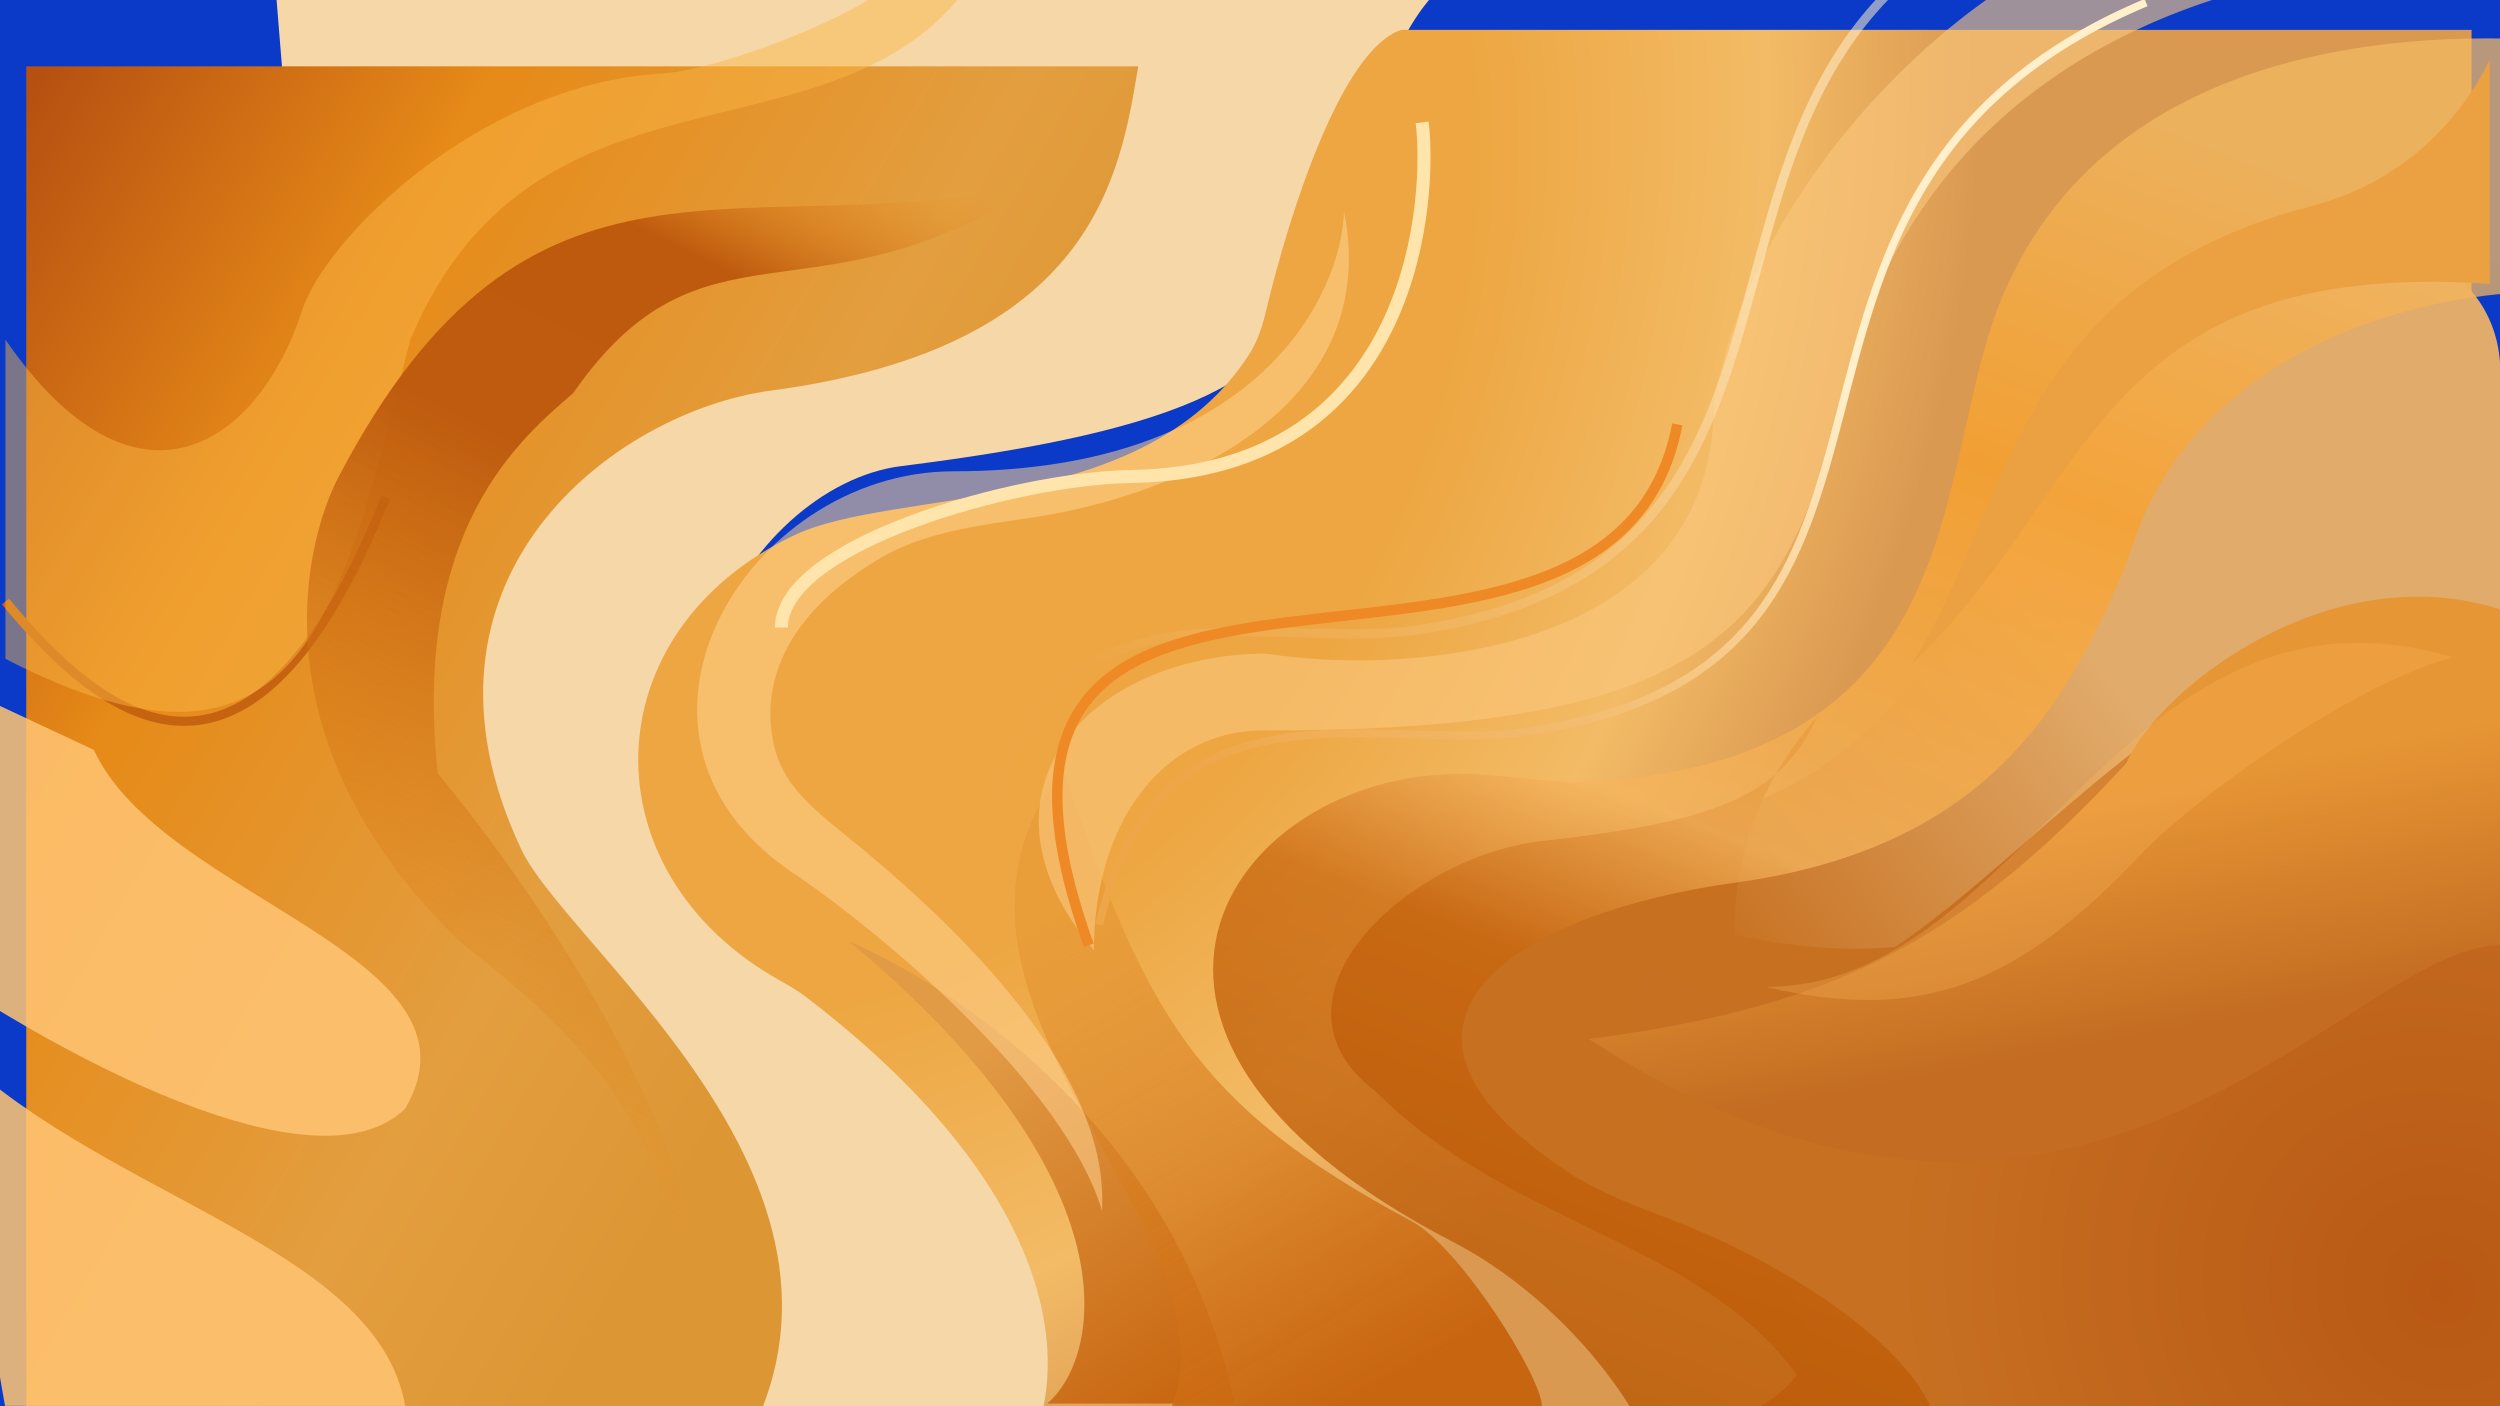
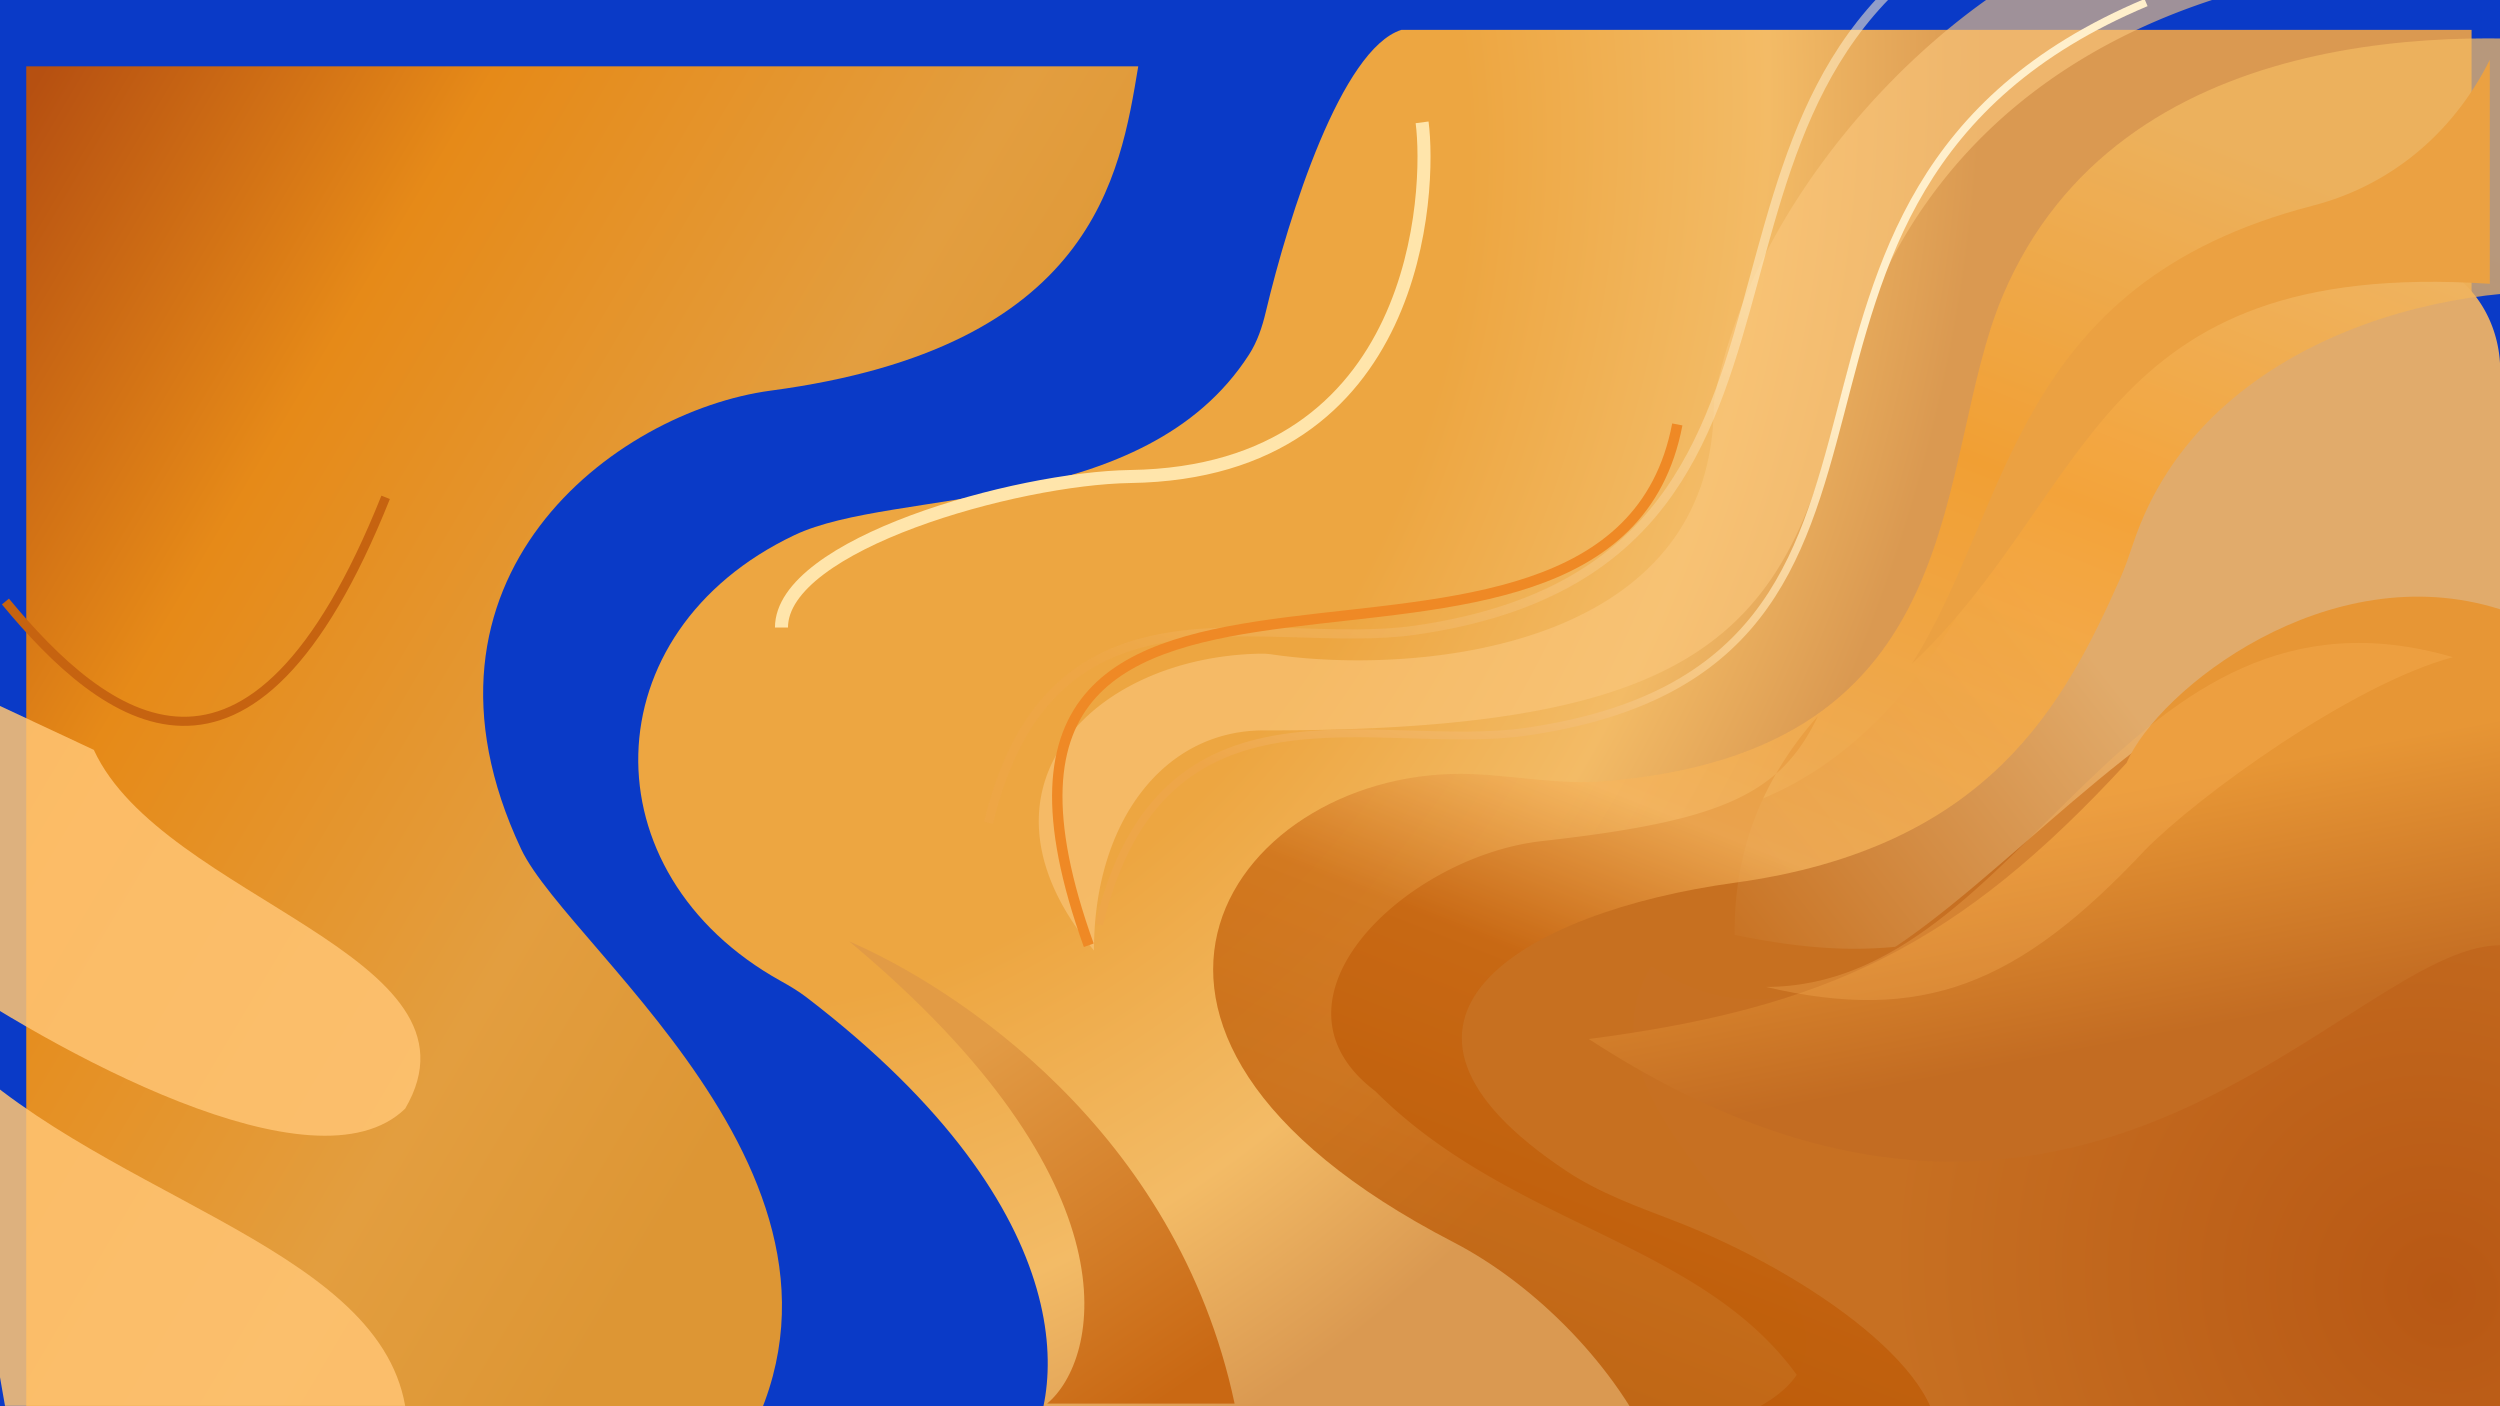
<svg xmlns="http://www.w3.org/2000/svg" width="1920" height="1080" fill="none" viewBox="0 0 1920 1080">
  <g clip-path="url(#a)">
    <path fill="#0A3AC7" d="M0 1080V0h1920v1080z" />
-     <path fill="#F6D7A8" d="M1012.17 209.96c31.27-104.2 57.34-179.66 88-213h-888l88 1086h532c73.6-176-96-300.1-208-381-172.8-124.8-52-329 68-344 224-28 296-68 320-148" />
    <g filter="url(#b)">
      <path fill="url(#c)" d="M572.17 249.96c248-33.06 268-165 282-249H.17v1084h536c148-211-118.4-403-156-483-97.73-208 72-336 192-352" />
    </g>
    <g fill="#FFC473" filter="url(#d)" opacity=".86">
      <path d="M311.17 1079.69c-22-126.1-242.15-161.61-356.85-283.71l49.52 283.71zm0-228.24C241.72 918.79 40.11 806.72-55.3 740.8l-49.52-247.7 176.88 82.81c52.43 114.3 307.93 157.95 239.12 275.53" />
    </g>
    <g filter="url(#e)">
-       <path fill="url(#f)" d="M1928.17-18.04v1102h-1116c36.81-48.64 54.7-192.29-162.57-358.87-6.16-4.72-13-8.83-19.8-12.59-149.55-82.96-146.1-268.22 10.37-342.54 77-36.57 268.82-13.86 349.1-138.66 6.36-9.88 10.1-21.13 12.81-32.56 17.92-75.36 58.21-201.98 104.09-216.78z" />
+       <path fill="url(#f)" d="M1928.17-18.04v1102h-1116c36.81-48.64 54.7-192.29-162.57-358.87-6.16-4.72-13-8.83-19.8-12.59-149.55-82.96-146.1-268.22 10.37-342.54 77-36.57 268.82-13.86 349.1-138.66 6.36-9.88 10.1-21.13 12.81-32.56 17.92-75.36 58.21-201.98 104.09-216.78" />
    </g>
    <g filter="url(#g)">
      <path fill="url(#h)" d="M948.17 1077.96c-44.8-211.2-216-320.33-296-355 224.25 187 192 321.67 152 355z" />
    </g>
    <g filter="url(#i)">
      <path fill="url(#j)" d="m1421.64 818.44 429.88-134.93a98 98 0 0 0 68.65-93.5V284.73c0-51.63-40.38-94.85-91.47-87.44-108.6 15.76-247.7 72.02-298.53 219.67-24.15 64.42-95.83 182.48-214.16 208.08-31.88 6.9-67.97 20.37-71.07 52.84-4.94 51.85 42.96 93.58 85.53 125.3 26.01 19.38 60.22 24.97 91.17 15.26" />
    </g>
    <g filter="url(#k)">
-       <path fill="url(#l)" d="M900.17 1079.96c52-142-216-314-84-490 64 188 100 258 268 348 37.34 20 100 120 100 142z" />
-     </g>
+       </g>
    <g filter="url(#m)">
      <path stroke="#C66310" stroke-width="7" d="M4.17 461.96c76 92 188 180 292-80" />
    </g>
    <g filter="url(#n)">
      <path fill="#C77020" d="M1364 594.23a270 270 0 0 1 32.17-44.27c-8.56 18.08-18.68 32.5-32.17 44.27-28.27 48.94-31.92 93.94-31.83 123.73 96 20 136.38 7.1 188 0-106.44 114.06 11.13 264.24-131.49 350.97q3.92 6.3 7.49 13.03h-32a254 254 0 0 0 24.51-13.03c-71.68-115.38-224.44-122.9-332.51-230.97-92.8-70.4 24-180.33 128-192 95.93-10.76 147.54-23.59 179.83-51.73" />
    </g>
    <g filter="url(#o)">
      <path fill="url(#p)" d="M1920.17 1081.96h-572c144-76-160-208-80-340 200 132 344-292 652-268z" />
    </g>
    <g filter="url(#q)" opacity=".74">
      <path fill="url(#r)" d="M1452.17 193.96c89.6-211.2 353.34-205.33 464-192v192c-103.86-15.58-308.86 25.73-363.87 190.4-3 8.95-6.02 17.94-9.85 26.57-43.18 97.07-101.02 207.23-296.28 234.03-163.53 22.45-303.55 105.7-128.93 221.55 25.16 16.7 53.84 26.99 82.02 37.84 105.31 40.55 217.77 121.42 200.91 177.61h-216c-28-64-90-127.9-154-161-318.31-164.64-164.74-366.1 13.77-359.48 33.74 1.25 67.61 8.23 101.27 5.56 288.66-22.88 252.3-244.21 306.96-373.08" />
    </g>
    <g filter="url(#s)" opacity=".55">
-       <path fill="#FFD28F" d="M732.17 361.96c236.8 0 298.67-138.66 300-200 29.53 147.6-120.83 217.37-237.75 235.26-40.82 6.24-83.1 10.6-118.66 31.6-81.45 48.12-92.23 107.01-79.76 149.39 7.58 25.77 29.45 43.9 50.39 60.74C846.5 799.85 847.65 895.7 846.38 929.96c-28.8-96-166.67-210.66-232-256-166.4-105.6-42.2-312 117.8-312" />
-     </g>
+       </g>
    <g filter="url(#t)" opacity=".62">
      <path fill="#FAC67C" d="M1412.76 308.96c64-278.4 318.08-327 415.41-335l-160-37c-138.59 19.8-316.38 189.54-350.99 366.61-.7 3.6-.97 7.34-1.04 11-3.37 185.12-228.71 204.06-338.79 188.09a57 57 0 0 0-9.34-.65c-130.3 2.44-230.6 105.44-127.84 227.95 0-99 53.92-170.33 132.59-169 327.41 0 398.39-71 440-252" />
    </g>
    <g filter="url(#u)" opacity=".89">
-       <path fill="#F9B747" fill-opacity=".53" d="M315.17 260.85c100-238.73 348-117.68 444-295.89h-56c0 30.26-141.33 88.26-196 91.63-140 8.6-257.66 127.58-275 181.37-33.71 104.66-128 168-228 22.89v245.11c232 120 259-44 311-245.11" />
-     </g>
+       </g>
    <g filter="url(#v)">
-       <path fill="url(#w)" d="M260.17 365.96c147-280 308-176 536-224-172 112-256 16-356 160-40.2 34.67-124 104-104 292 78.67 94.67 227.2 312.8 192 428-12.8-121.6-36-192-172-296-160-152-124-306.66-96-360" />
-     </g>
+       </g>
    <g filter="url(#x)">
      <path fill="url(#y)" d="M1920.17 725.96v-258c-132-42-263 62-287 118-129 140-229 188-413 212 381 248 584-72 700-72" />
    </g>
    <g filter="url(#z)">
      <path fill="#EBA142" d="M1912.17 217.96v-172c-28.8 57.6-77.5 96.88-136 112-232 60-231.43 232-308 352 140-132 140-312 444-292" />
    </g>
    <g filter="url(#A)">
      <path stroke="#FFE5AB" stroke-width="10" d="M1092.17 93.96c6.67 50.67 0 268.6-224 272-88 1.34-268 52-268 116" />
    </g>
    <g filter="url(#B)">
      <path stroke="url(#C)" stroke-width="6" d="M1648.17 1.96c-352 148-116 508-476 560-114.58 16.55-280-52-328 148" />
    </g>
    <g filter="url(#D)" opacity=".55">
      <path stroke="url(#E)" stroke-width="7" d="M1540.17-66.04c-288 128-93 498-453 550-114.58 16.56-280-52-328 148" />
    </g>
    <g filter="url(#F)">
      <path stroke="#EF8925" stroke-width="8" d="M1288.17 325.96c-52 272-596 0-452 400" />
    </g>
    <g filter="url(#G)" opacity=".26">
      <path fill="#FFBA62" d="M1356.17 757.96c200 0 273.43-327.35 527.56-253.24-77.31 20.72-195.79 106.75-236.31 148.1-97.75 104.23-171.25 133.14-291.25 105.14" />
    </g>
  </g>
  <defs>
    <filter id="b" width="1044" height="1274" x="-52.83" y="-38.04" color-interpolation-filters="sRGB" filterUnits="userSpaceOnUse">
      <feFlood flood-opacity="0" result="BackgroundImageFix" />
      <feColorMatrix in="SourceAlpha" result="hardAlpha" values="0 0 0 0 0 0 0 0 0 0 0 0 0 0 0 0 0 0 127 0" />
      <feOffset dx="42" dy="56" />
      <feGaussianBlur stdDeviation="47.5" />
      <feComposite in2="hardAlpha" operator="out" />
      <feColorMatrix values="0 0 0 0 0.8 0 0 0 0 0.576 0 0 0 0 0.314 0 0 0 1 0" />
      <feBlend in2="BackgroundImageFix" result="effect1_dropShadow_511_73" />
      <feBlend in="SourceGraphic" in2="effect1_dropShadow_511_73" result="shape" />
      <feColorMatrix in="SourceAlpha" result="hardAlpha" values="0 0 0 0 0 0 0 0 0 0 0 0 0 0 0 0 0 0 127 0" />
      <feOffset dx="-22" dy="-6" />
      <feGaussianBlur stdDeviation="17.15" />
      <feComposite in2="hardAlpha" k2="-1" k3="1" operator="arithmetic" />
      <feColorMatrix values="0 0 0 0 0.937 0 0 0 0 0.647 0 0 0 0 0.216 0 0 0 1 0" />
      <feBlend in2="shape" result="effect2_innerShadow_511_73" />
    </filter>
    <filter id="d" width="613.68" height="772.59" x="-197.83" y="400.1" color-interpolation-filters="sRGB" filterUnits="userSpaceOnUse">
      <feFlood flood-opacity="0" result="BackgroundImageFix" />
      <feBlend in="SourceGraphic" in2="BackgroundImageFix" result="shape" />
      <feGaussianBlur result="effect1_foregroundBlur_511_73" stdDeviation="46.5" />
    </filter>
    <filter id="e" width="1602.2" height="1296.2" x="408.07" y="-74.14" color-interpolation-filters="sRGB" filterUnits="userSpaceOnUse">
      <feFlood flood-opacity="0" result="BackgroundImageFix" />
      <feColorMatrix in="SourceAlpha" result="hardAlpha" values="0 0 0 0 0 0 0 0 0 0 0 0 0 0 0 0 0 0 127 0" />
      <feOffset dx="-15" dy="41" />
      <feGaussianBlur stdDeviation="48.55" />
      <feComposite in2="hardAlpha" operator="out" />
      <feColorMatrix values="0 0 0 0 0.843 0 0 0 0 0.588 0 0 0 0 0.267 0 0 0 1 0" />
      <feBlend in2="BackgroundImageFix" result="effect1_dropShadow_511_73" />
      <feBlend in="SourceGraphic" in2="effect1_dropShadow_511_73" result="shape" />
      <feColorMatrix in="SourceAlpha" result="hardAlpha" values="0 0 0 0 0 0 0 0 0 0 0 0 0 0 0 0 0 0 127 0" />
      <feOffset dx="-15" />
      <feGaussianBlur stdDeviation="9.35" />
      <feComposite in2="hardAlpha" k2="-1" k3="1" operator="arithmetic" />
      <feColorMatrix values="0 0 0 0 0.965 0 0 0 0 0.663 0 0 0 0 0.2 0 0 0 1 0" />
      <feBlend in2="shape" result="effect2_innerShadow_511_73" />
    </filter>
    <filter id="g" width="351.2" height="410.2" x="624.57" y="695.36" color-interpolation-filters="sRGB" filterUnits="userSpaceOnUse">
      <feFlood flood-opacity="0" result="BackgroundImageFix" />
      <feBlend in="SourceGraphic" in2="BackgroundImageFix" result="shape" />
      <feGaussianBlur result="effect1_foregroundBlur_511_73" stdDeviation="13.8" />
    </filter>
    <filter id="i" width="824.18" height="775.25" x="1170.29" y="122.16" color-interpolation-filters="sRGB" filterUnits="userSpaceOnUse">
      <feFlood flood-opacity="0" result="BackgroundImageFix" />
      <feBlend in="SourceGraphic" in2="BackgroundImageFix" result="shape" />
      <feGaussianBlur result="effect1_foregroundBlur_511_73" stdDeviation="37.15" />
    </filter>
    <filter id="k" width="462.36" height="547.4" x="750.51" y="561.26" color-interpolation-filters="sRGB" filterUnits="userSpaceOnUse">
      <feFlood flood-opacity="0" result="BackgroundImageFix" />
      <feBlend in="SourceGraphic" in2="BackgroundImageFix" result="shape" />
      <feGaussianBlur result="effect1_foregroundBlur_511_73" stdDeviation="14.35" />
    </filter>
    <filter id="m" width="339.75" height="218.62" x="-19.42" y="359.76" color-interpolation-filters="sRGB" filterUnits="userSpaceOnUse">
      <feFlood flood-opacity="0" result="BackgroundImageFix" />
      <feBlend in="SourceGraphic" in2="BackgroundImageFix" result="shape" />
      <feGaussianBlur result="effect1_foregroundBlur_511_73" stdDeviation="10.45" />
    </filter>
    <filter id="n" width="603.19" height="637.4" x="969.68" y="497.26" color-interpolation-filters="sRGB" filterUnits="userSpaceOnUse">
      <feFlood flood-opacity="0" result="BackgroundImageFix" />
      <feBlend in="SourceGraphic" in2="BackgroundImageFix" result="shape" />
      <feGaussianBlur result="effect1_foregroundBlur_511_73" stdDeviation="26.35" />
    </filter>
    <filter id="o" width="785.85" height="729.18" x="1194.43" y="412.88" color-interpolation-filters="sRGB" filterUnits="userSpaceOnUse">
      <feFlood flood-opacity="0" result="BackgroundImageFix" />
      <feBlend in="SourceGraphic" in2="BackgroundImageFix" result="shape" />
      <feGaussianBlur result="effect1_foregroundBlur_511_73" stdDeviation="30.05" />
    </filter>
    <filter id="q" width="1198.27" height="1213.08" x="845.7" y="-65.32" color-interpolation-filters="sRGB" filterUnits="userSpaceOnUse">
      <feFlood flood-opacity="0" result="BackgroundImageFix" />
      <feColorMatrix in="SourceAlpha" result="hardAlpha" values="0 0 0 0 0 0 0 0 0 0 0 0 0 0 0 0 0 0 127 0" />
      <feOffset dx="64" dy="2" />
      <feGaussianBlur stdDeviation="31.9" />
      <feComposite in2="hardAlpha" operator="out" />
      <feColorMatrix values="0 0 0 0 0.78 0 0 0 0 0.459 0 0 0 0 0.165 0 0 0 1 0" />
      <feBlend in2="BackgroundImageFix" result="effect1_dropShadow_511_73" />
      <feBlend in="SourceGraphic" in2="effect1_dropShadow_511_73" result="shape" />
      <feColorMatrix in="SourceAlpha" result="hardAlpha" values="0 0 0 0 0 0 0 0 0 0 0 0 0 0 0 0 0 0 127 0" />
      <feOffset dx="22" dy="31" />
      <feGaussianBlur stdDeviation="26.5" />
      <feComposite in2="hardAlpha" k2="-1" k3="1" operator="arithmetic" />
      <feColorMatrix values="0 0 0 0 0.996 0 0 0 0 0.653 0 0 0 0 0.194 0 0 0 0.78 0" />
      <feBlend in2="shape" result="effect2_innerShadow_511_73" />
    </filter>
    <filter id="s" width="605.93" height="873.4" x="482.7" y="109.26" color-interpolation-filters="sRGB" filterUnits="userSpaceOnUse">
      <feFlood flood-opacity="0" result="BackgroundImageFix" />
      <feBlend in="SourceGraphic" in2="BackgroundImageFix" result="shape" />
      <feGaussianBlur result="effect1_foregroundBlur_511_73" stdDeviation="26.35" />
    </filter>
    <filter id="t" width="1156.39" height="919" x="734.78" y="-126.04" color-interpolation-filters="sRGB" filterUnits="userSpaceOnUse">
      <feFlood flood-opacity="0" result="BackgroundImageFix" />
      <feBlend in="SourceGraphic" in2="BackgroundImageFix" result="shape" />
      <feGaussianBlur result="effect1_foregroundBlur_511_73" stdDeviation="31.5" />
    </filter>
    <filter id="u" width="857.8" height="684.55" x="-47.23" y="-86.44" color-interpolation-filters="sRGB" filterUnits="userSpaceOnUse">
      <feFlood flood-opacity="0" result="BackgroundImageFix" />
      <feBlend in="SourceGraphic" in2="BackgroundImageFix" result="shape" />
      <feGaussianBlur result="effect1_foregroundBlur_511_73" stdDeviation="25.7" />
    </filter>
    <filter id="v" width="702.41" height="1022" x="164.76" y="70.96" color-interpolation-filters="sRGB" filterUnits="userSpaceOnUse">
      <feFlood flood-opacity="0" result="BackgroundImageFix" />
      <feBlend in="SourceGraphic" in2="BackgroundImageFix" result="shape" />
      <feGaussianBlur result="effect1_foregroundBlur_511_73" stdDeviation="35.5" />
    </filter>
    <filter id="x" width="760.8" height="494.76" x="1189.77" y="427.82" color-interpolation-filters="sRGB" filterUnits="userSpaceOnUse">
      <feFlood flood-opacity="0" result="BackgroundImageFix" />
      <feBlend in="SourceGraphic" in2="BackgroundImageFix" result="shape" />
      <feGaussianBlur result="effect1_foregroundBlur_511_73" stdDeviation="15.2" />
    </filter>
    <filter id="z" width="526.4" height="546.4" x="1426.97" y="4.76" color-interpolation-filters="sRGB" filterUnits="userSpaceOnUse">
      <feFlood flood-opacity="0" result="BackgroundImageFix" />
      <feBlend in="SourceGraphic" in2="BackgroundImageFix" result="shape" />
      <feGaussianBlur result="effect1_foregroundBlur_511_73" stdDeviation="20.6" />
    </filter>
    <filter id="A" width="598.28" height="483.45" x="547.77" y="45.91" color-interpolation-filters="sRGB" filterUnits="userSpaceOnUse">
      <feFlood flood-opacity="0" result="BackgroundImageFix" />
      <feBlend in="SourceGraphic" in2="BackgroundImageFix" result="shape" />
      <feGaussianBlur result="effect1_foregroundBlur_511_73" stdDeviation="23.7" />
    </filter>
    <filter id="B" width="855.08" height="758.47" x="817.76" y="-24.3" color-interpolation-filters="sRGB" filterUnits="userSpaceOnUse">
      <feFlood flood-opacity="0" result="BackgroundImageFix" />
      <feBlend in="SourceGraphic" in2="BackgroundImageFix" result="shape" />
      <feGaussianBlur result="effect1_foregroundBlur_511_73" stdDeviation="11.75" />
    </filter>
    <filter id="D" width="833.42" height="749.62" x="731.97" y="-93.04" color-interpolation-filters="sRGB" filterUnits="userSpaceOnUse">
      <feFlood flood-opacity="0" result="BackgroundImageFix" />
      <feBlend in="SourceGraphic" in2="BackgroundImageFix" result="shape" />
      <feGaussianBlur result="effect1_foregroundBlur_511_73" stdDeviation="11.9" />
    </filter>
    <filter id="F" width="547.31" height="465.31" x="776.39" y="293.61" color-interpolation-filters="sRGB" filterUnits="userSpaceOnUse">
      <feFlood flood-opacity="0" result="BackgroundImageFix" />
      <feBlend in="SourceGraphic" in2="BackgroundImageFix" result="shape" />
      <feGaussianBlur result="effect1_foregroundBlur_511_73" stdDeviation="15.8" />
    </filter>
    <filter id="G" width="594.75" height="341.44" x="1322.57" y="460.2" color-interpolation-filters="sRGB" filterUnits="userSpaceOnUse">
      <feFlood flood-opacity="0" result="BackgroundImageFix" />
      <feBlend in="SourceGraphic" in2="BackgroundImageFix" result="shape" />
      <feGaussianBlur result="effect1_foregroundBlur_511_73" stdDeviation="16.8" />
    </filter>
    <linearGradient id="c" x1="-131.83" x2="788.17" y1="37.96" y2="581.96" gradientUnits="userSpaceOnUse">
      <stop offset=".1" stop-color="#B65011" />
      <stop offset=".38" stop-color="#E68A18" />
      <stop offset=".71" stop-color="#E39E3F" />
      <stop offset=".91" stop-color="#DD9634" />
    </linearGradient>
    <linearGradient id="h" x1="776.17" x2="948.17" y1="785.96" y2="1037.96" gradientUnits="userSpaceOnUse">
      <stop stop-color="#E29B45" />
      <stop offset="1" stop-color="#C96813" />
    </linearGradient>
    <linearGradient id="j" x1="1880.17" x2="1284.17" y1="301.96" y2="765.96" gradientUnits="userSpaceOnUse">
      <stop offset=".45" stop-color="#E1AB6B" />
      <stop offset=".94" stop-color="#C77020" />
    </linearGradient>
    <linearGradient id="l" x1="820.11" x2="1036.42" y1="699.96" y2="1079.96" gradientUnits="userSpaceOnUse">
      <stop stop-color="#E5932F" stop-opacity=".48" />
      <stop offset="1" stop-color="#C86510" />
    </linearGradient>
    <linearGradient id="r" x1="1588.17" x2="1188.17" y1="65.96" y2="1081.96" gradientUnits="userSpaceOnUse">
      <stop stop-color="#F3B961" />
      <stop offset=".27" stop-color="#FAA129" />
      <stop offset=".58" stop-color="#F5B55E" />
      <stop offset=".71" stop-color="#C86610" />
      <stop offset=".99" stop-color="#B75400" />
    </linearGradient>
    <linearGradient id="w" x1="688.17" x2="245.17" y1="-86.04" y2="813.96" gradientUnits="userSpaceOnUse">
      <stop offset=".18" stop-color="#EC9727" stop-opacity="0" />
      <stop offset=".32" stop-color="#BE5A0E" />
      <stop offset=".51" stop-color="#BE5B0F" />
      <stop offset="1" stop-color="#E68A18" stop-opacity="0" />
    </linearGradient>
    <linearGradient id="y" x1="1544.17" x2="1636.17" y1="533.96" y2="1013.96" gradientUnits="userSpaceOnUse">
      <stop offset=".18" stop-color="#E79635" />
      <stop offset=".57" stop-color="#C36C22" />
    </linearGradient>
    <linearGradient id="C" x1="1484.17" x2="1224.17" y1="69.96" y2="709.96" gradientUnits="userSpaceOnUse">
      <stop offset=".34" stop-color="#FFEFCB" />
      <stop offset="1" stop-color="#EEA648" />
    </linearGradient>
    <linearGradient id="E" x1="1399.17" x2="1139.17" y1="-8.04" y2="631.96" gradientUnits="userSpaceOnUse">
      <stop offset=".34" stop-color="#FFEFCB" />
      <stop offset="1" stop-color="#EEA648" />
    </linearGradient>
    <radialGradient id="f" cx="0" cy="0" r="1" gradientTransform="rotate(27.55 -32.98 1469.88)scale(1037.69 1325.83)" gradientUnits="userSpaceOnUse">
      <stop offset=".44" stop-color="#EDA641" />
      <stop offset=".65" stop-color="#F3BB66" />
      <stop offset=".8" stop-color="#DA9951" />
    </radialGradient>
    <radialGradient id="p" cx="0" cy="0" r="1" gradientTransform="matrix(-656.038 -467.947 440.24 -617.193 1876.23 989.89)" gradientUnits="userSpaceOnUse">
      <stop stop-color="#B85814" />
      <stop offset=".54" stop-color="#C77022" />
    </radialGradient>
    <clipPath id="a">
      <path fill="#fff" d="M0 1080V0h1920v1080z" />
    </clipPath>
  </defs>
</svg>